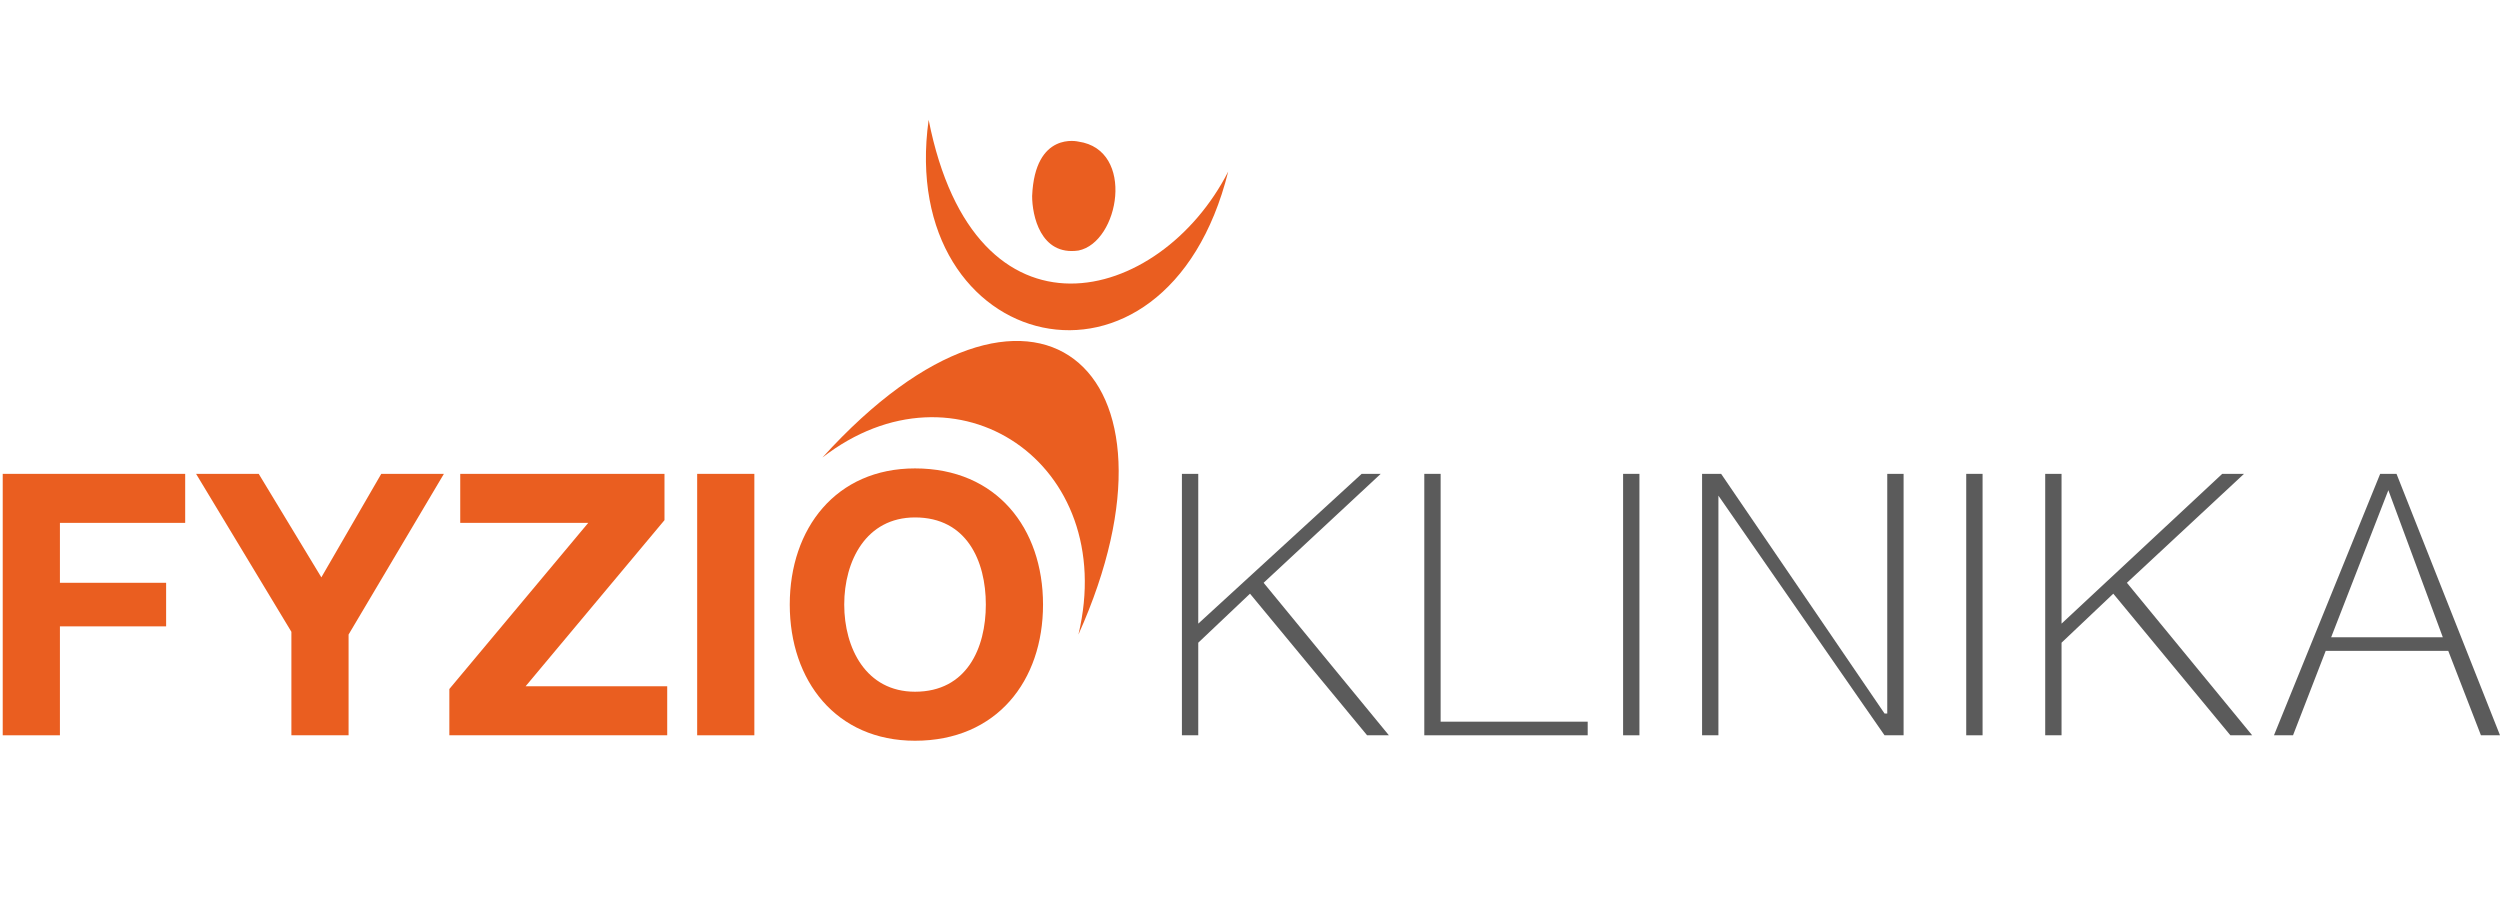
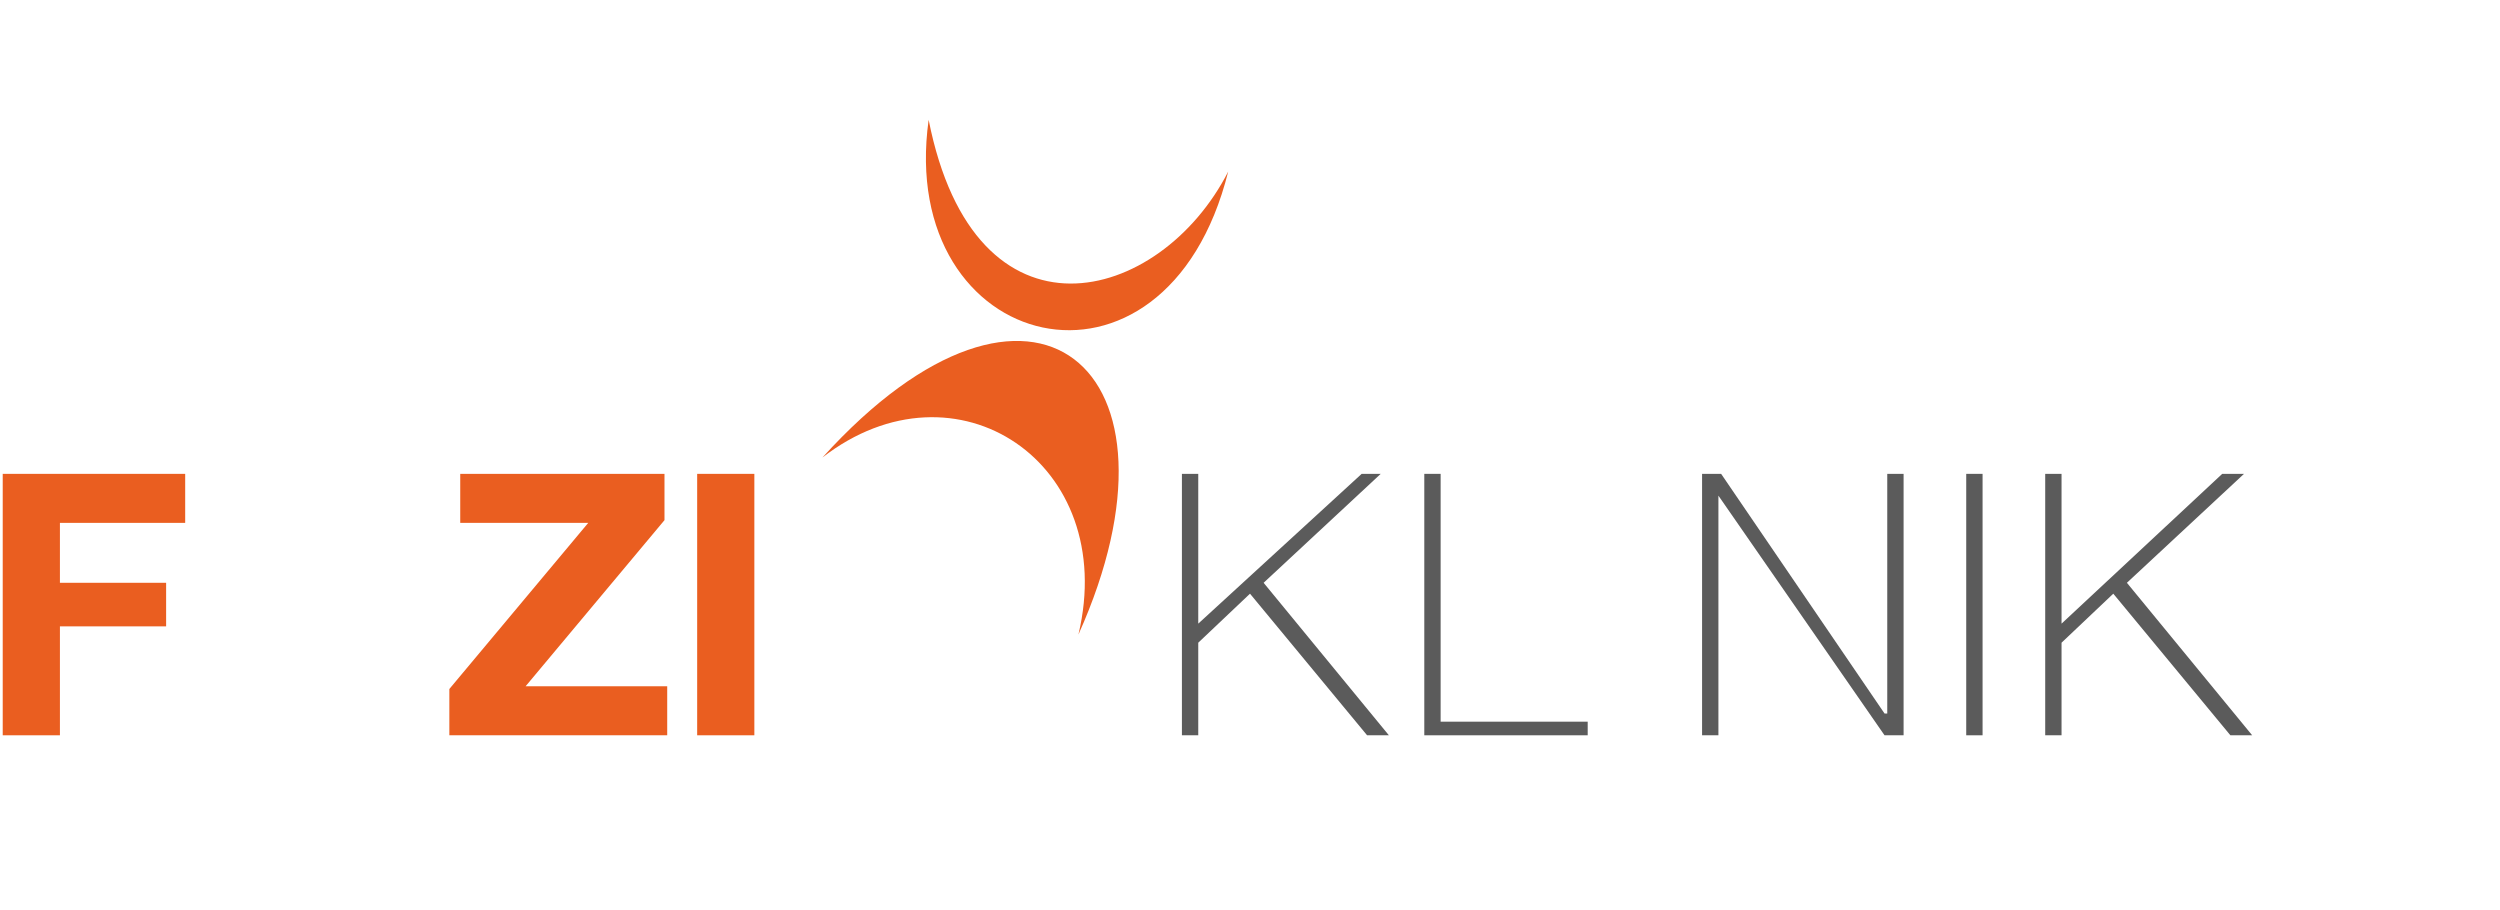
<svg xmlns="http://www.w3.org/2000/svg" xml:space="preserve" width="918px" height="334px" version="1.1" style="shape-rendering:geometricPrecision; text-rendering:geometricPrecision; image-rendering:optimizeQuality; fill-rule:evenodd; clip-rule:evenodd" viewBox="0 0 918 334">
  <defs>
    <style type="text/css">
   
    .fil0 {fill:none}
    .fil1 {fill:#5B5B5B;fill-rule:nonzero}
    .fil2 {fill:#EA5E20;fill-rule:nonzero}
   
  </style>
  </defs>
  <g id="Layer_x0020_1">
    <rect class="fil0" width="918" height="334" />
    <polygon class="fil1" points="434,174 440,174 440,229 500,174 507,174 464,214 510,270 502,270 459,218 440,236 440,270 434,270 " />
    <polygon class="fil1" points="523,174 529,174 529,265 583,265 583,270 523,270 " />
-     <polygon class="fil1" points="596,270 602,270 602,174 596,174 " />
    <polygon class="fil1" points="625,174 632,174 692,262 693,262 693,174 699,174 699,270 692,270 631,182 631,182 631,270 625,270 " />
    <polygon class="fil1" points="722,270 728,270 728,174 722,174 " />
    <polygon class="fil1" points="751,174 757,174 757,229 816,174 824,174 781,214 827,270 819,270 776,218 757,236 757,270 751,270 " />
-     <path class="fil1" d="M880 174l38 96 -7 0 -12 -31 -45 0 -12 31 -7 0 39 -96 6 0zm17 60l-20 -54 0 0 -21 54 41 0z" />
    <g id="_452406344">
      <polygon class="fil2" points="1,174 68,174 68,192 22,192 22,214 61,214 61,230 22,230 22,270 1,270 " />
-       <polygon class="fil2" points="107,232 72,174 95,174 118,212 140,174 163,174 128,233 128,270 107,270 " />
      <polygon class="fil2" points="165,253 216,192 169,192 169,174 244,174 244,191 193,252 245,252 245,270 165,270 " />
      <polygon class="fil2" points="256,270 277,270 277,174 256,174 " />
-       <path class="fil2" d="M336 172c30,0 47,22 47,50 0,28 -17,50 -47,50 -29,0 -46,-22 -46,-50 0,-28 17,-50 46,-50zm0 82c19,0 26,-16 26,-32 0,-16 -7,-32 -26,-32 -18,0 -26,16 -26,32 0,16 8,32 26,32z" />
-       <path class="fil2" d="M396 92c15,-3 21,-37 0,-40 0,0 -16,-4 -17,20 0,7 3,22 17,20z" />
      <path class="fil2" d="M341 44c-12,86 87,111 110,19 -25,49 -93,67 -110,-19l0 0z" />
      <path class="fil2" d="M302 168c49,-38 109,2 94,65 44,-98 -17,-150 -94,-65z" />
    </g>
  </g>
</svg>